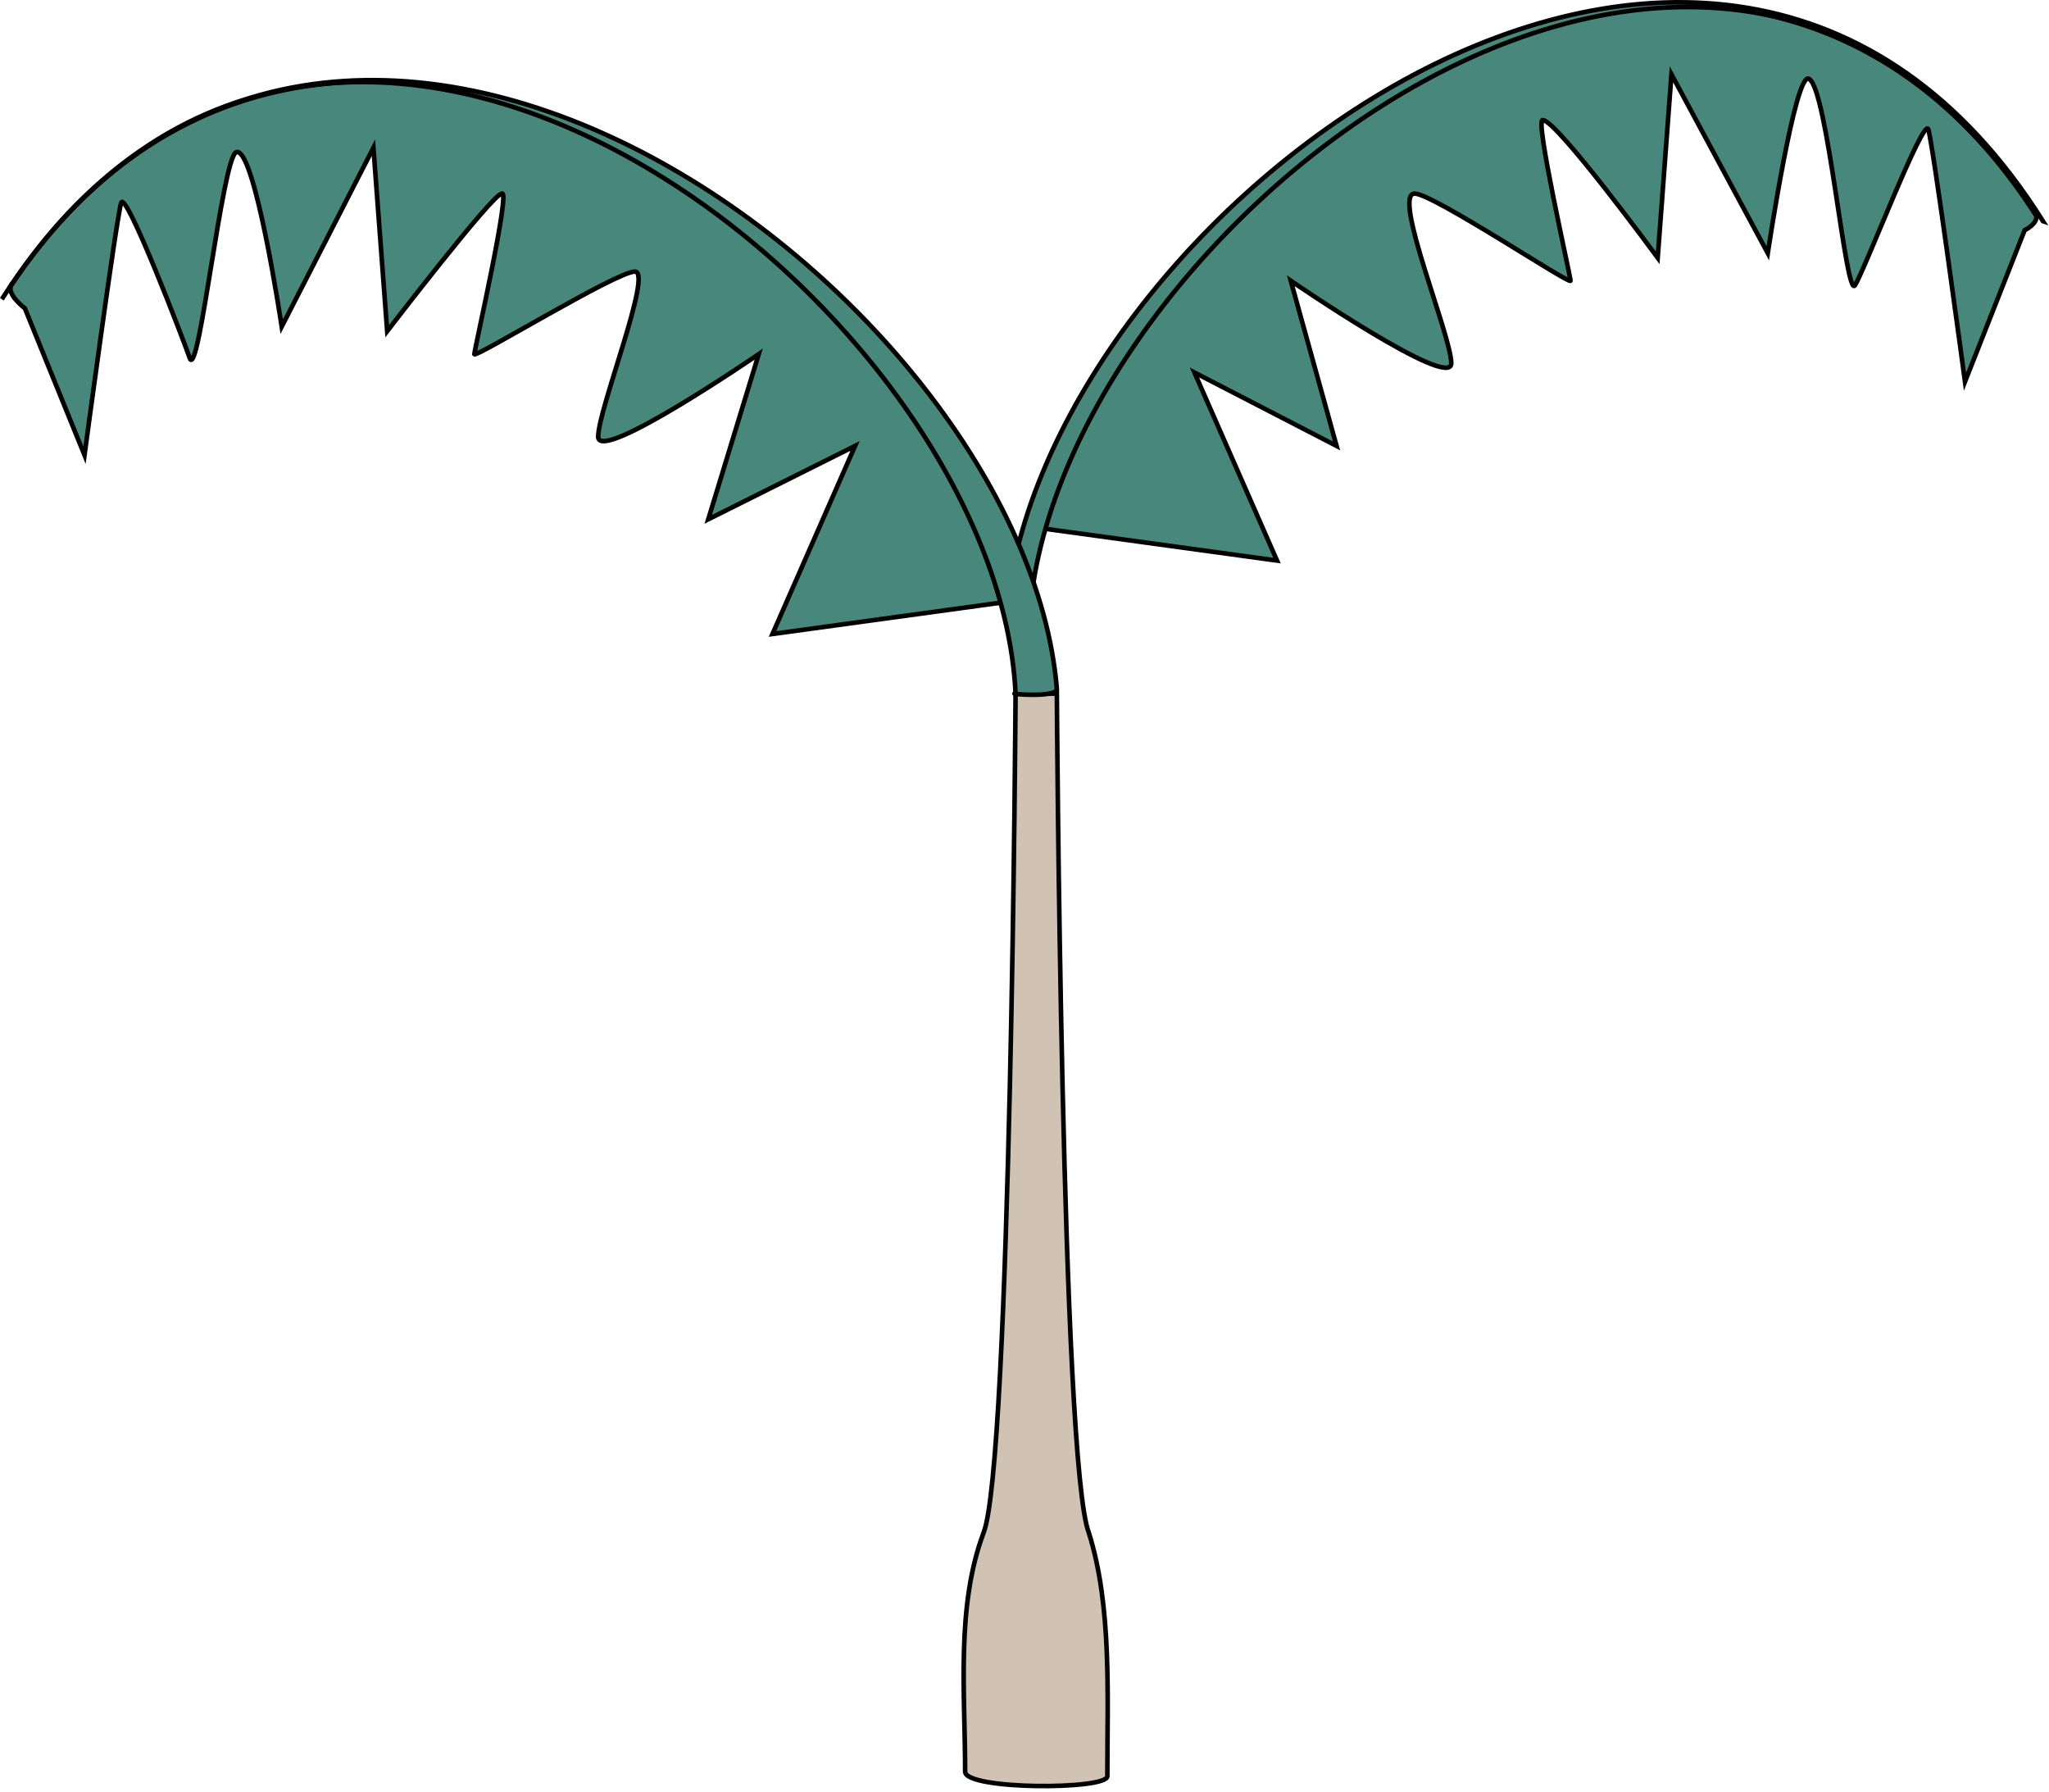
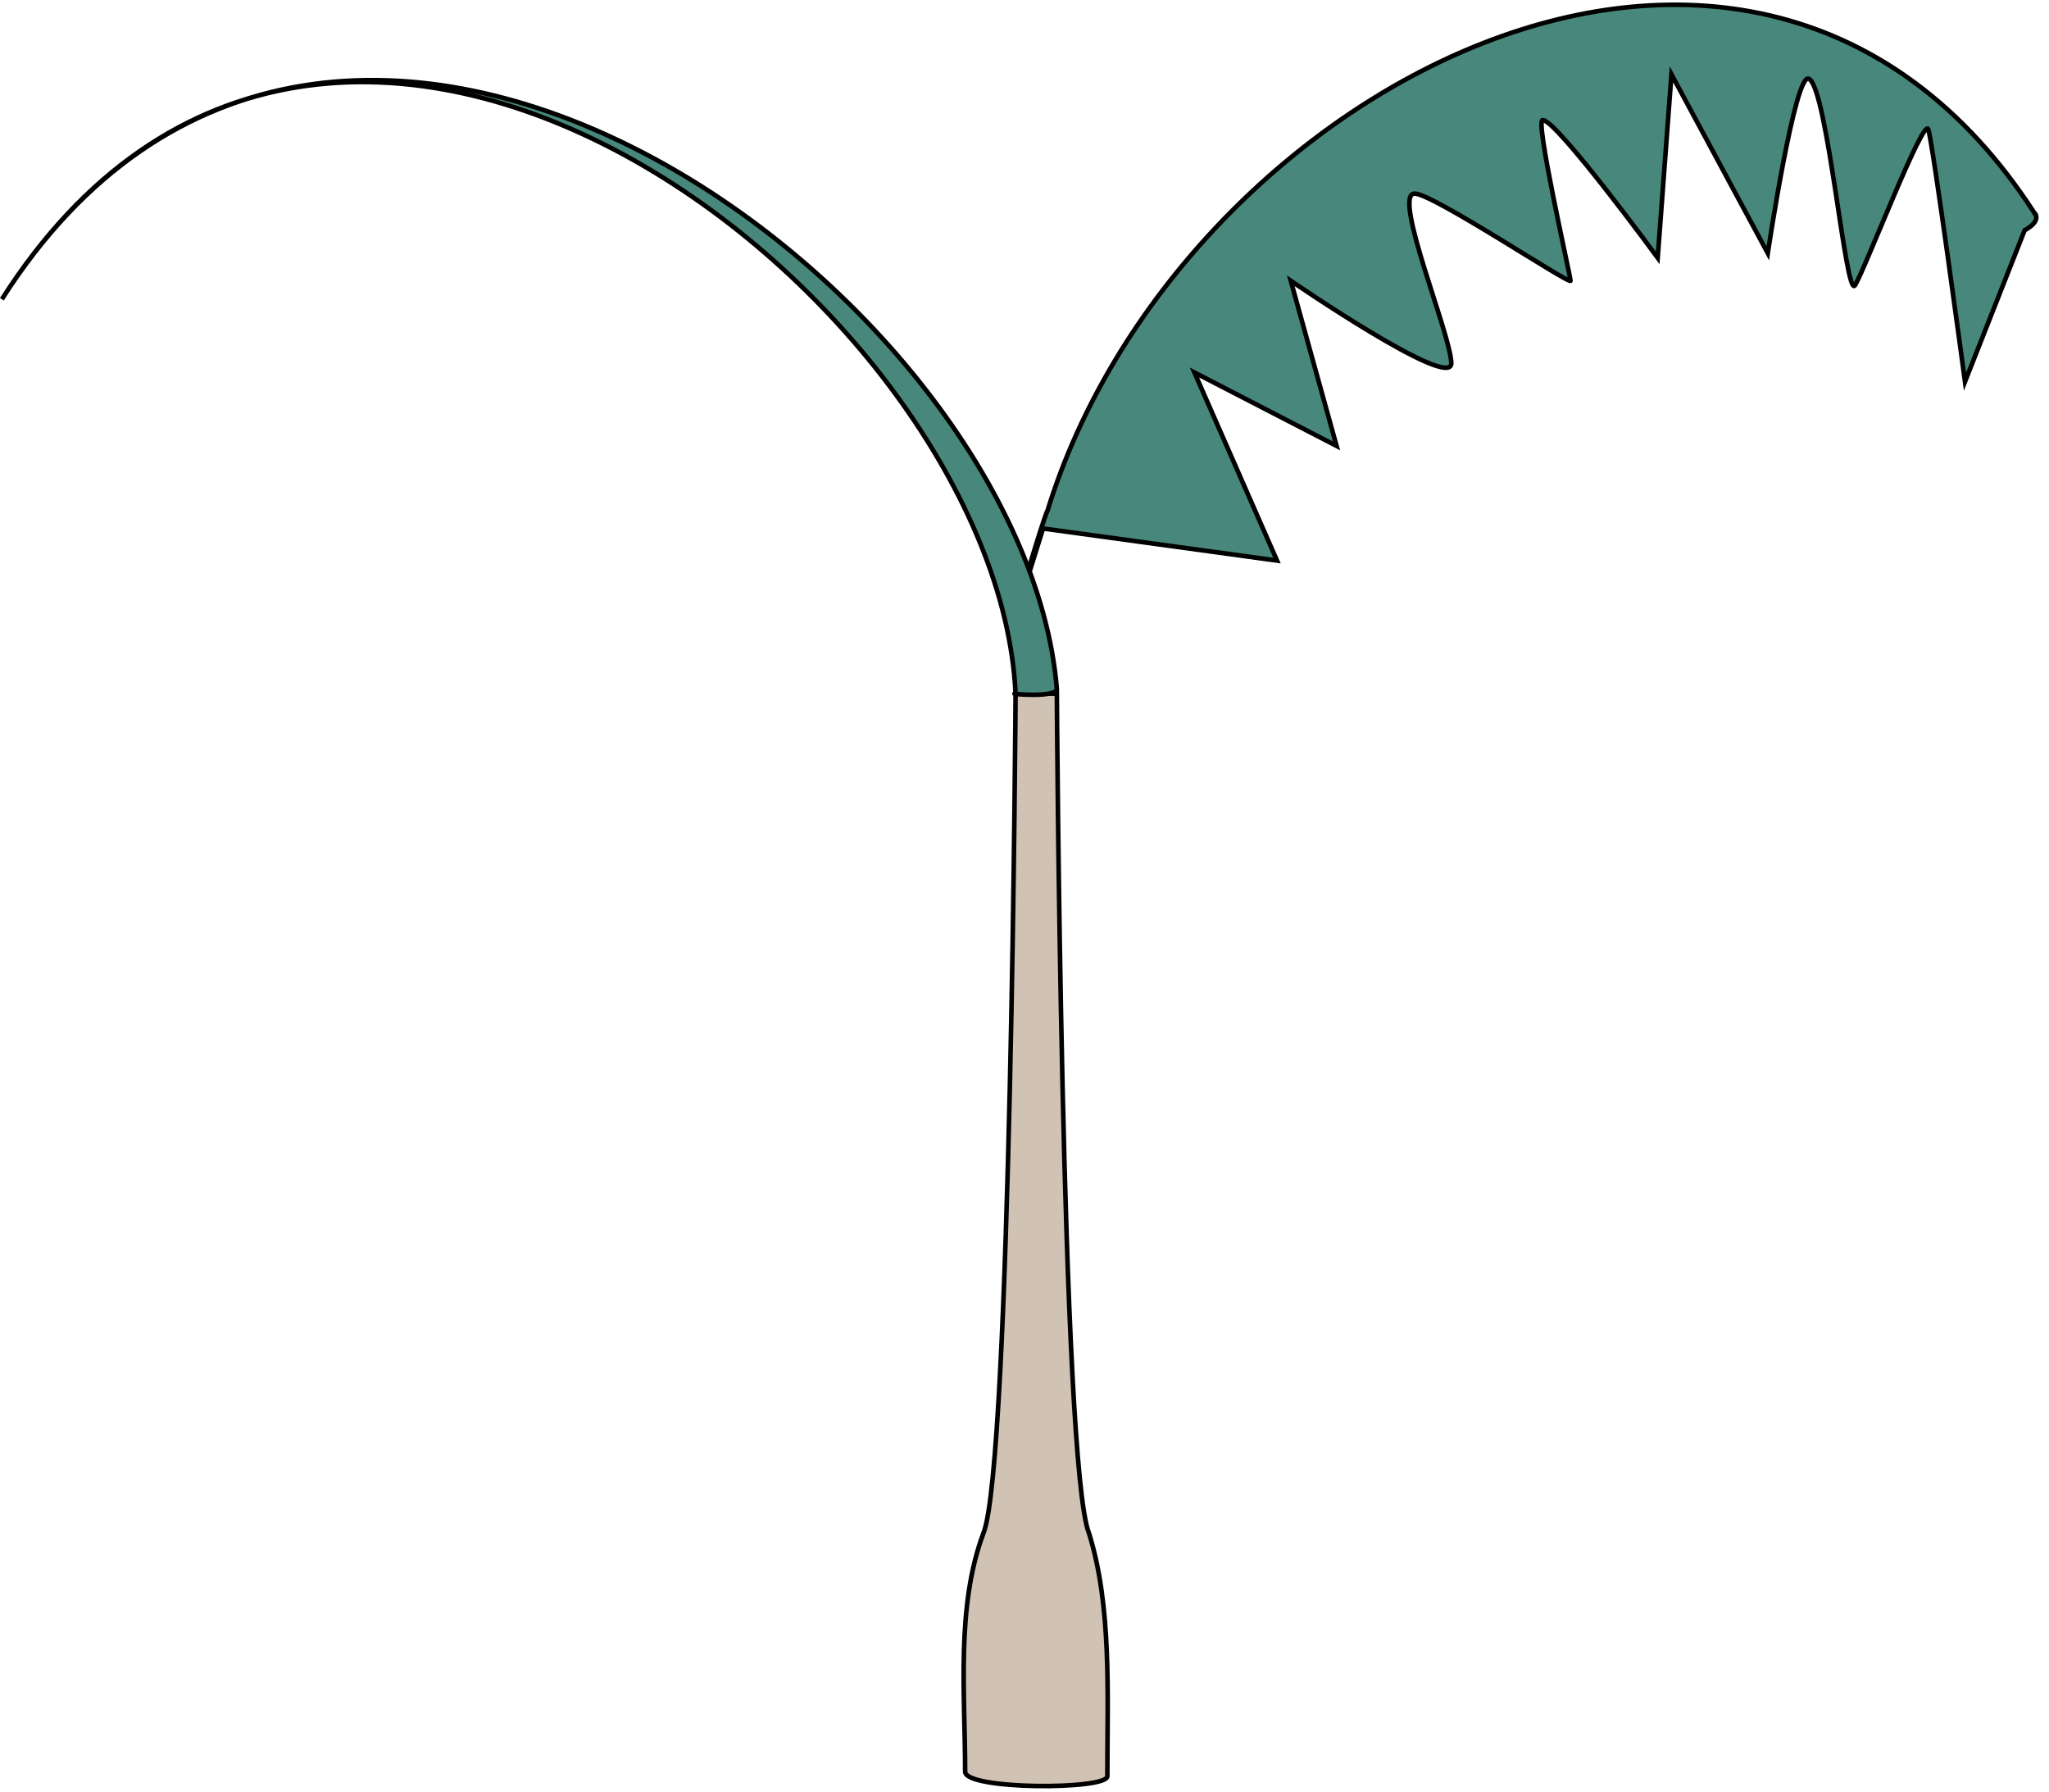
<svg xmlns="http://www.w3.org/2000/svg" xmlns:ns1="https://ian.umces.edu/media-library/" x="0px" y="0px" width="501" height="438" viewBox="0 0 501 438" xml:space="preserve">
  <title>Arecaceae (Palm Tree) 1</title>
  <desc>
    <ns1:title>Arecaceae (Palm Tree) 1</ns1:title>
    <ns1:descr>Illustration of Arecaceae (Palm Tree)</ns1:descr>
    <ns1:scene>
      <ns1:contains>palm, tree, plant, Plantae, vascular, Magnoliophyta, angiosperm, Liliopsida, monocot, Commelinidae, Arecales, Arecaceae, tree, tropical, subtropical, warm, temperate, rainforest, desert, Africa, Central, America, South, America, Asia, Middle, East</ns1:contains>
      <ns1:when>2004-01-01</ns1:when>
    </ns1:scene>
  </desc>
  <defs />
  <path stroke="#000" stroke-width="1.122" d="m258.41 169.56s1.119 188.4 7.85 205.23c5.612 17.938 4.493 39.249 4.493 59.436 0 3.362-34.767 3.362-34.767-1.119 0-19.067-2.25-40.379 4.476-58.316 6.736-16.83 7.855-205.23 7.855-205.23h10.09z" fill="#D1C3B4" />
  <path stroke="#000" stroke-width="1.122" d="m497.27 51.813c2.25 2.247-2.231 4.481-2.231 4.481l-14.58 37.016s-7.855-58.322-8.975-61.687c-1.113-3.359-15.694 34.76-17.938 38.135-2.249 3.362-6.73-48.223-11.224-50.469-3.356-2.244-10.081 42.613-10.081 42.613l-23.556-43.729-3.362 44.848s-24.686-33.642-28.054-33.642c-2.231-1.115 6.736 38.133 6.736 39.249 0 1.131-33.642-21.306-38.117-21.306-5.611 0 8.963 34.77 8.963 41.495 0 6.737-39.249-20.189-39.249-20.189l11.201 40.382-34.749-17.946 20.187 45.976-57.204-7.843-5.606 17.942c-1.119 2.235 5.606-20.189 6.736-22.436 31.39-102.05 172.71-178.31 241.1-72.887z" fill="#48877B" />
-   <path stroke="#000" stroke-width="1.122" d="m499.52 54.06c-79.622-126.73-245.6-1.127-253.46 96.445 0 2.244 5.612 1.116 5.612 1.116 5.62-95.326 168.23-223.17 247.85-97.56z" fill="#48877B" />
-   <path stroke="#000" stroke-width="1.122" d="m2.72 69.759c-1.131 2.234 3.356 5.606 3.356 5.606l14.586 35.889s7.843-58.322 8.972-61.685c1.116-3.358 15.696 34.775 16.815 38.134 2.247 4.481 7.855-48.229 11.221-50.463 4.487-2.247 11.212 42.611 11.212 42.611l22.424-43.741 3.363 44.857s25.798-33.639 28.036-33.639c2.25-1.116-6.719 38.132-6.719 39.251 0 1.125 34.755-20.19 39.249-20.19 4.481 0-8.975 33.651-8.975 40.379 0 6.722 39.254-20.189 39.254-20.189l-12.342 40.375 35.897-17.939-20.187 45.973 57.185-7.844 4.493 17.943c2.238 3.363-4.493-19.073-5.606-21.317-32.51-102.04-172.7-178.3-242.22-74.001z" fill="#48877B" />
  <path stroke="#000" stroke-width="1.122" d="m.473 73.122c80.743-126.73 250.09-1.128 257.94 95.323 0 2.247-12.343 1.119-10.093 1.119-4.5-95.32-167.1-223.17-247.85-96.438z" fill="#48877B" />
</svg>